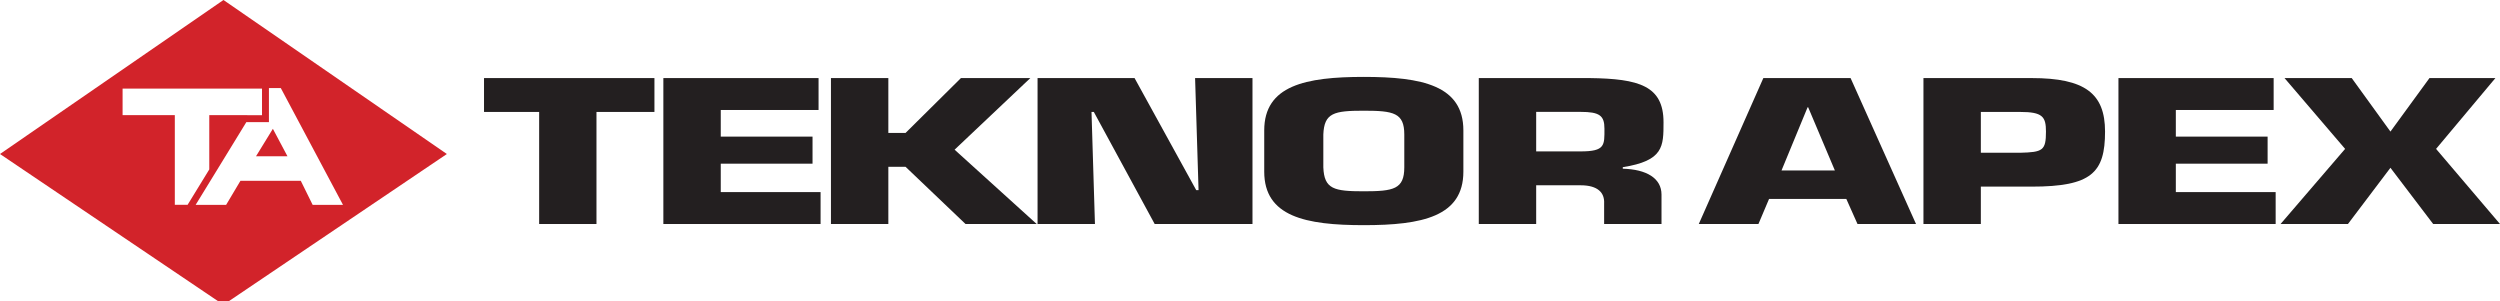
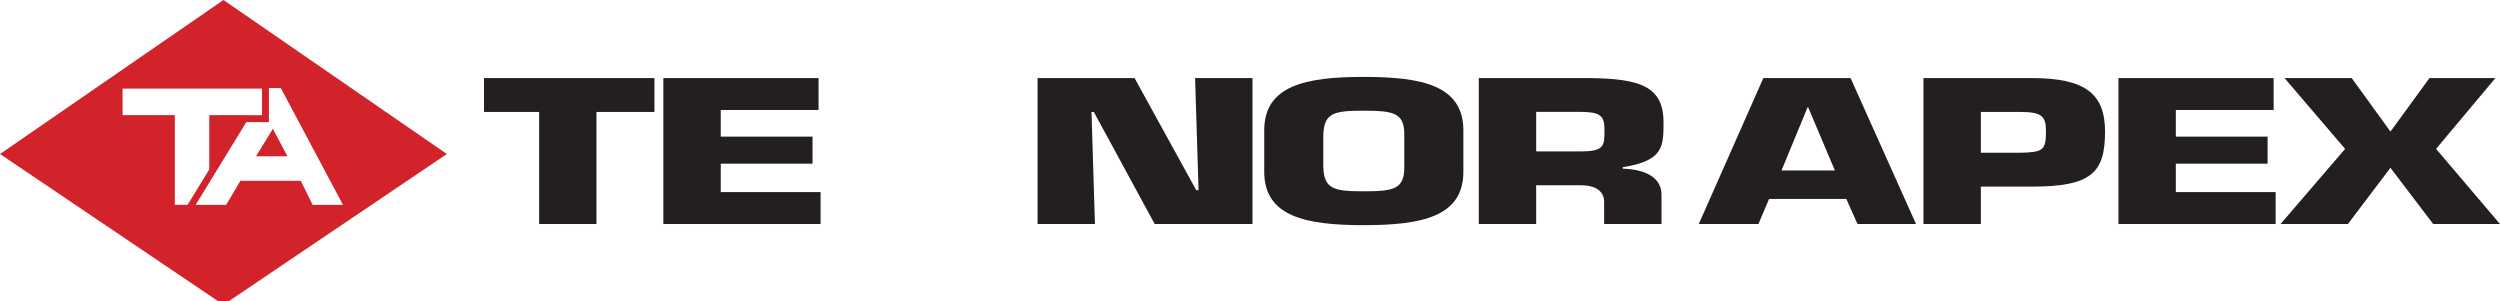
<svg xmlns="http://www.w3.org/2000/svg" width="166" height="20" viewBox="0 0 166 20" fill="none">
  <rect x="0" y="0" width="166" height="20" fill="#808080" stroke="none" />
  <g clip-path="url(#clip0_3402_2014)">
    <rect width="166" height="20" fill="white" />
    <g clip-path="url(#clip1_3402_2014)">
      <path d="M17 10.375H19.087L18.119 8.553L17 10.375Z" fill="#D2232A" />
      <path d="M14.838 0L0 10.226L14.838 20.239L29.672 10.226L14.838 0ZM11.608 13.6V7.646H8.14V5.881H17.397V7.65C16.955 7.646 16.103 7.646 16.103 7.646H13.896V11.25L12.456 13.6H11.608ZM19.968 12L19.964 12.004H15.966L15.014 13.604H12.99L14.355 11.378L16.358 8.108H17.857V5.848H18.646L22.774 13.601H20.759L19.97 12.001L19.968 12Z" fill="#D2232A" />
    </g>
    <path d="M39.606 14.874H35.8V7.433H32.139V5.184H43.455V7.433H39.606V14.874Z" fill="#231F20" />
    <path d="M47.858 9.071H53.952V10.868H47.858V12.755H54.486V14.874H44.047V5.184H54.352V7.303H47.858V9.071Z" fill="#231F20" />
-     <path d="M58.986 8.827H60.129L63.806 5.184H68.414L63.385 9.939L68.836 14.874H64.111L60.129 11.076H58.986V14.874H55.175V5.184H58.986V8.827Z" fill="#231F20" />
    <path d="M72.705 14.874H68.894V5.184H75.335L79.429 12.624H79.584L79.354 5.184H83.165V14.874H76.671L72.63 7.433H72.476L72.705 14.874Z" fill="#231F20" />
    <path d="M90.557 14.951C94.426 14.951 97.168 14.381 97.168 11.398V8.659C97.168 5.676 94.426 5.106 90.557 5.106C86.688 5.106 83.945 5.676 83.945 8.659V11.398C83.945 14.381 86.688 14.951 90.557 14.951ZM90.557 12.702C88.574 12.702 87.927 12.559 87.869 11.113V8.928C87.927 7.494 88.574 7.351 90.557 7.351C92.539 7.351 93.245 7.494 93.245 8.928V11.113C93.245 12.559 92.539 12.702 90.557 12.702Z" fill="#231F20" />
    <path d="M98.191 14.874H102.002V12.303H104.953C106.096 12.303 106.555 12.796 106.514 13.517V14.874H110.324V12.922C110.324 11.826 109.314 11.243 107.753 11.202V11.101C110.458 10.673 110.458 9.731 110.458 8.118C110.458 5.701 108.839 5.224 105.545 5.184H98.191V14.874ZM102.002 10.053V7.429H104.953C106.209 7.429 106.535 7.673 106.535 8.541C106.535 9.642 106.593 10.053 104.953 10.053H102.002Z" fill="#231F20" />
    <path d="M122.595 13.207L123.338 14.874H127.224L122.879 5.184H117.086L112.799 14.874H116.76L117.466 13.207H122.591H122.595ZM121.836 11.32H118.292L120.024 7.123H120.062L121.836 11.32Z" fill="#231F20" />
    <path d="M131.528 14.874V12.392H134.9C138.882 12.392 139.775 11.463 139.775 8.737C139.775 6.206 138.44 5.184 134.9 5.184H127.717V14.874H131.528ZM131.528 10.147V7.433H134.136C135.622 7.433 135.852 7.743 135.852 8.737C135.852 9.992 135.643 10.106 134.136 10.143H131.528V10.147Z" fill="#231F20" />
    <path d="M144.475 9.071H150.569V10.868H144.475V12.755H151.103V14.874H140.665V5.184H150.97V7.303H144.475V9.071Z" fill="#231F20" />
    <path d="M161.755 9.886L166 14.874H161.563L158.725 11.141L155.903 14.874H151.429L155.715 9.886L151.692 5.184H156.154L158.725 8.737L161.317 5.184H165.695L161.755 9.886Z" fill="#231F20" />
  </g>
  <defs>
    <clipPath id="clip0_3402_2014">
      <rect width="166" height="20" fill="white" />
    </clipPath>
    <clipPath id="clip1_3402_2014">
      <rect width="29.672" height="20.239" fill="white" />
    </clipPath>
  </defs>
</svg>